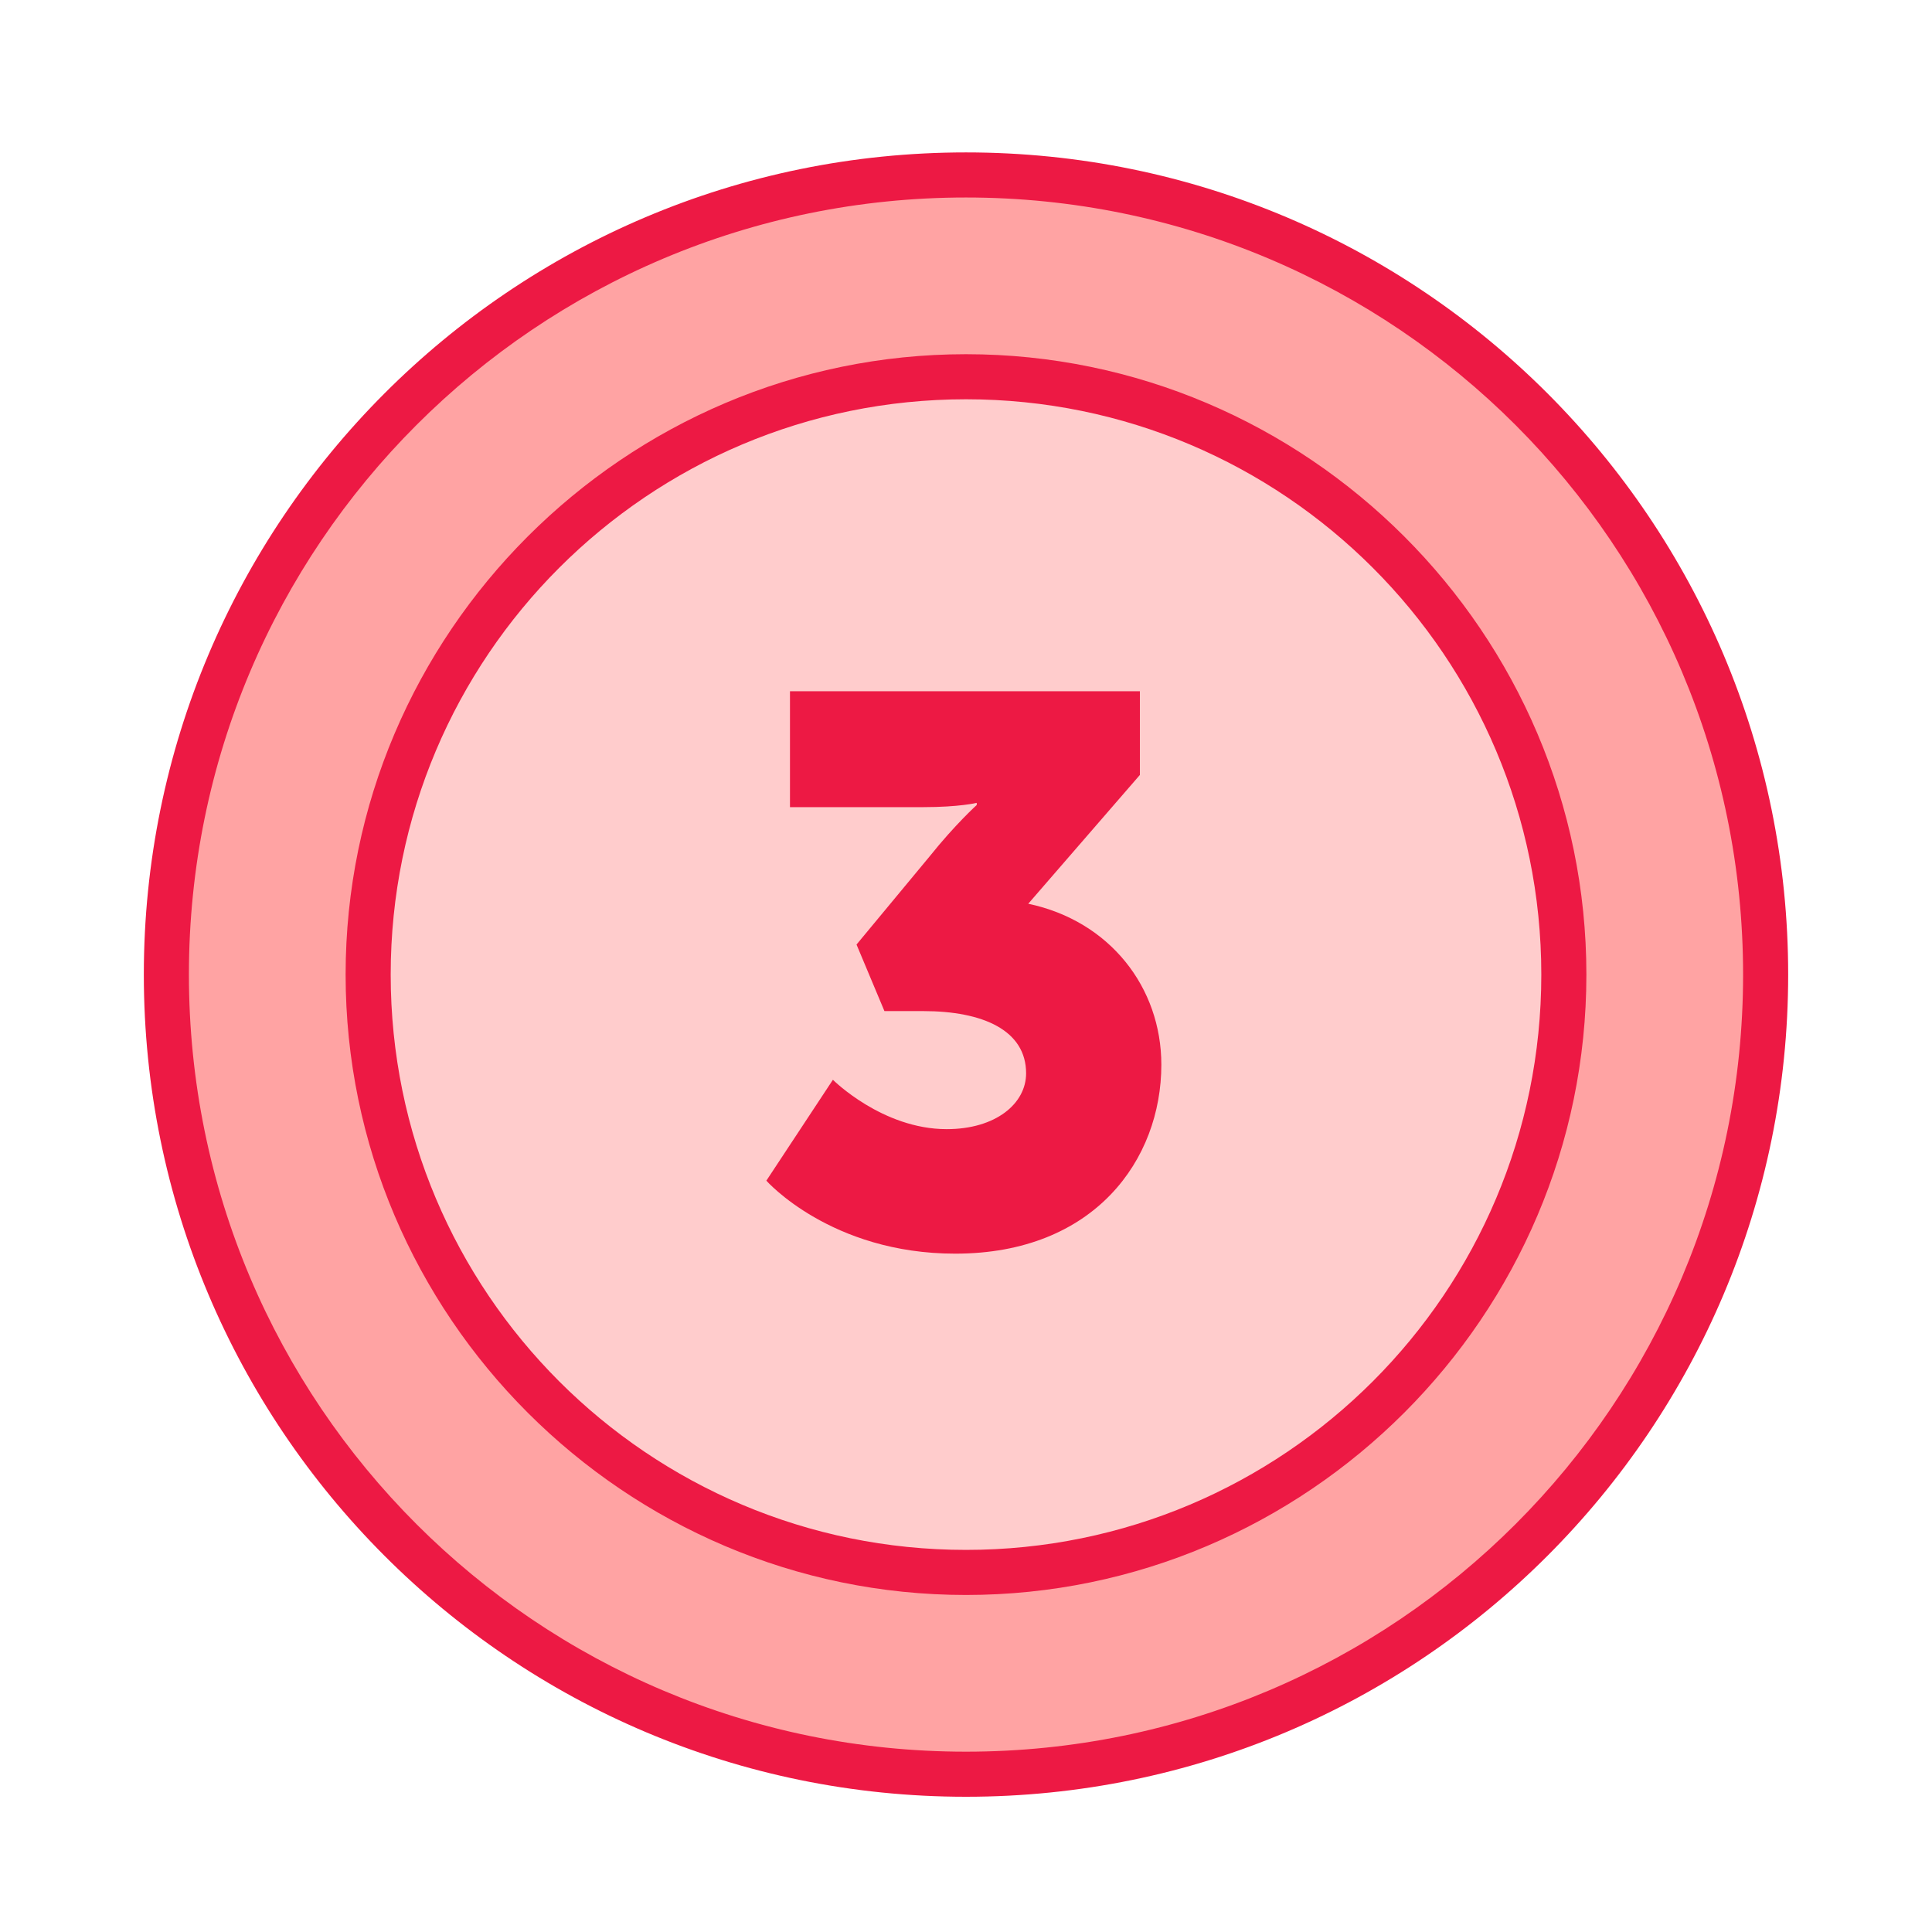
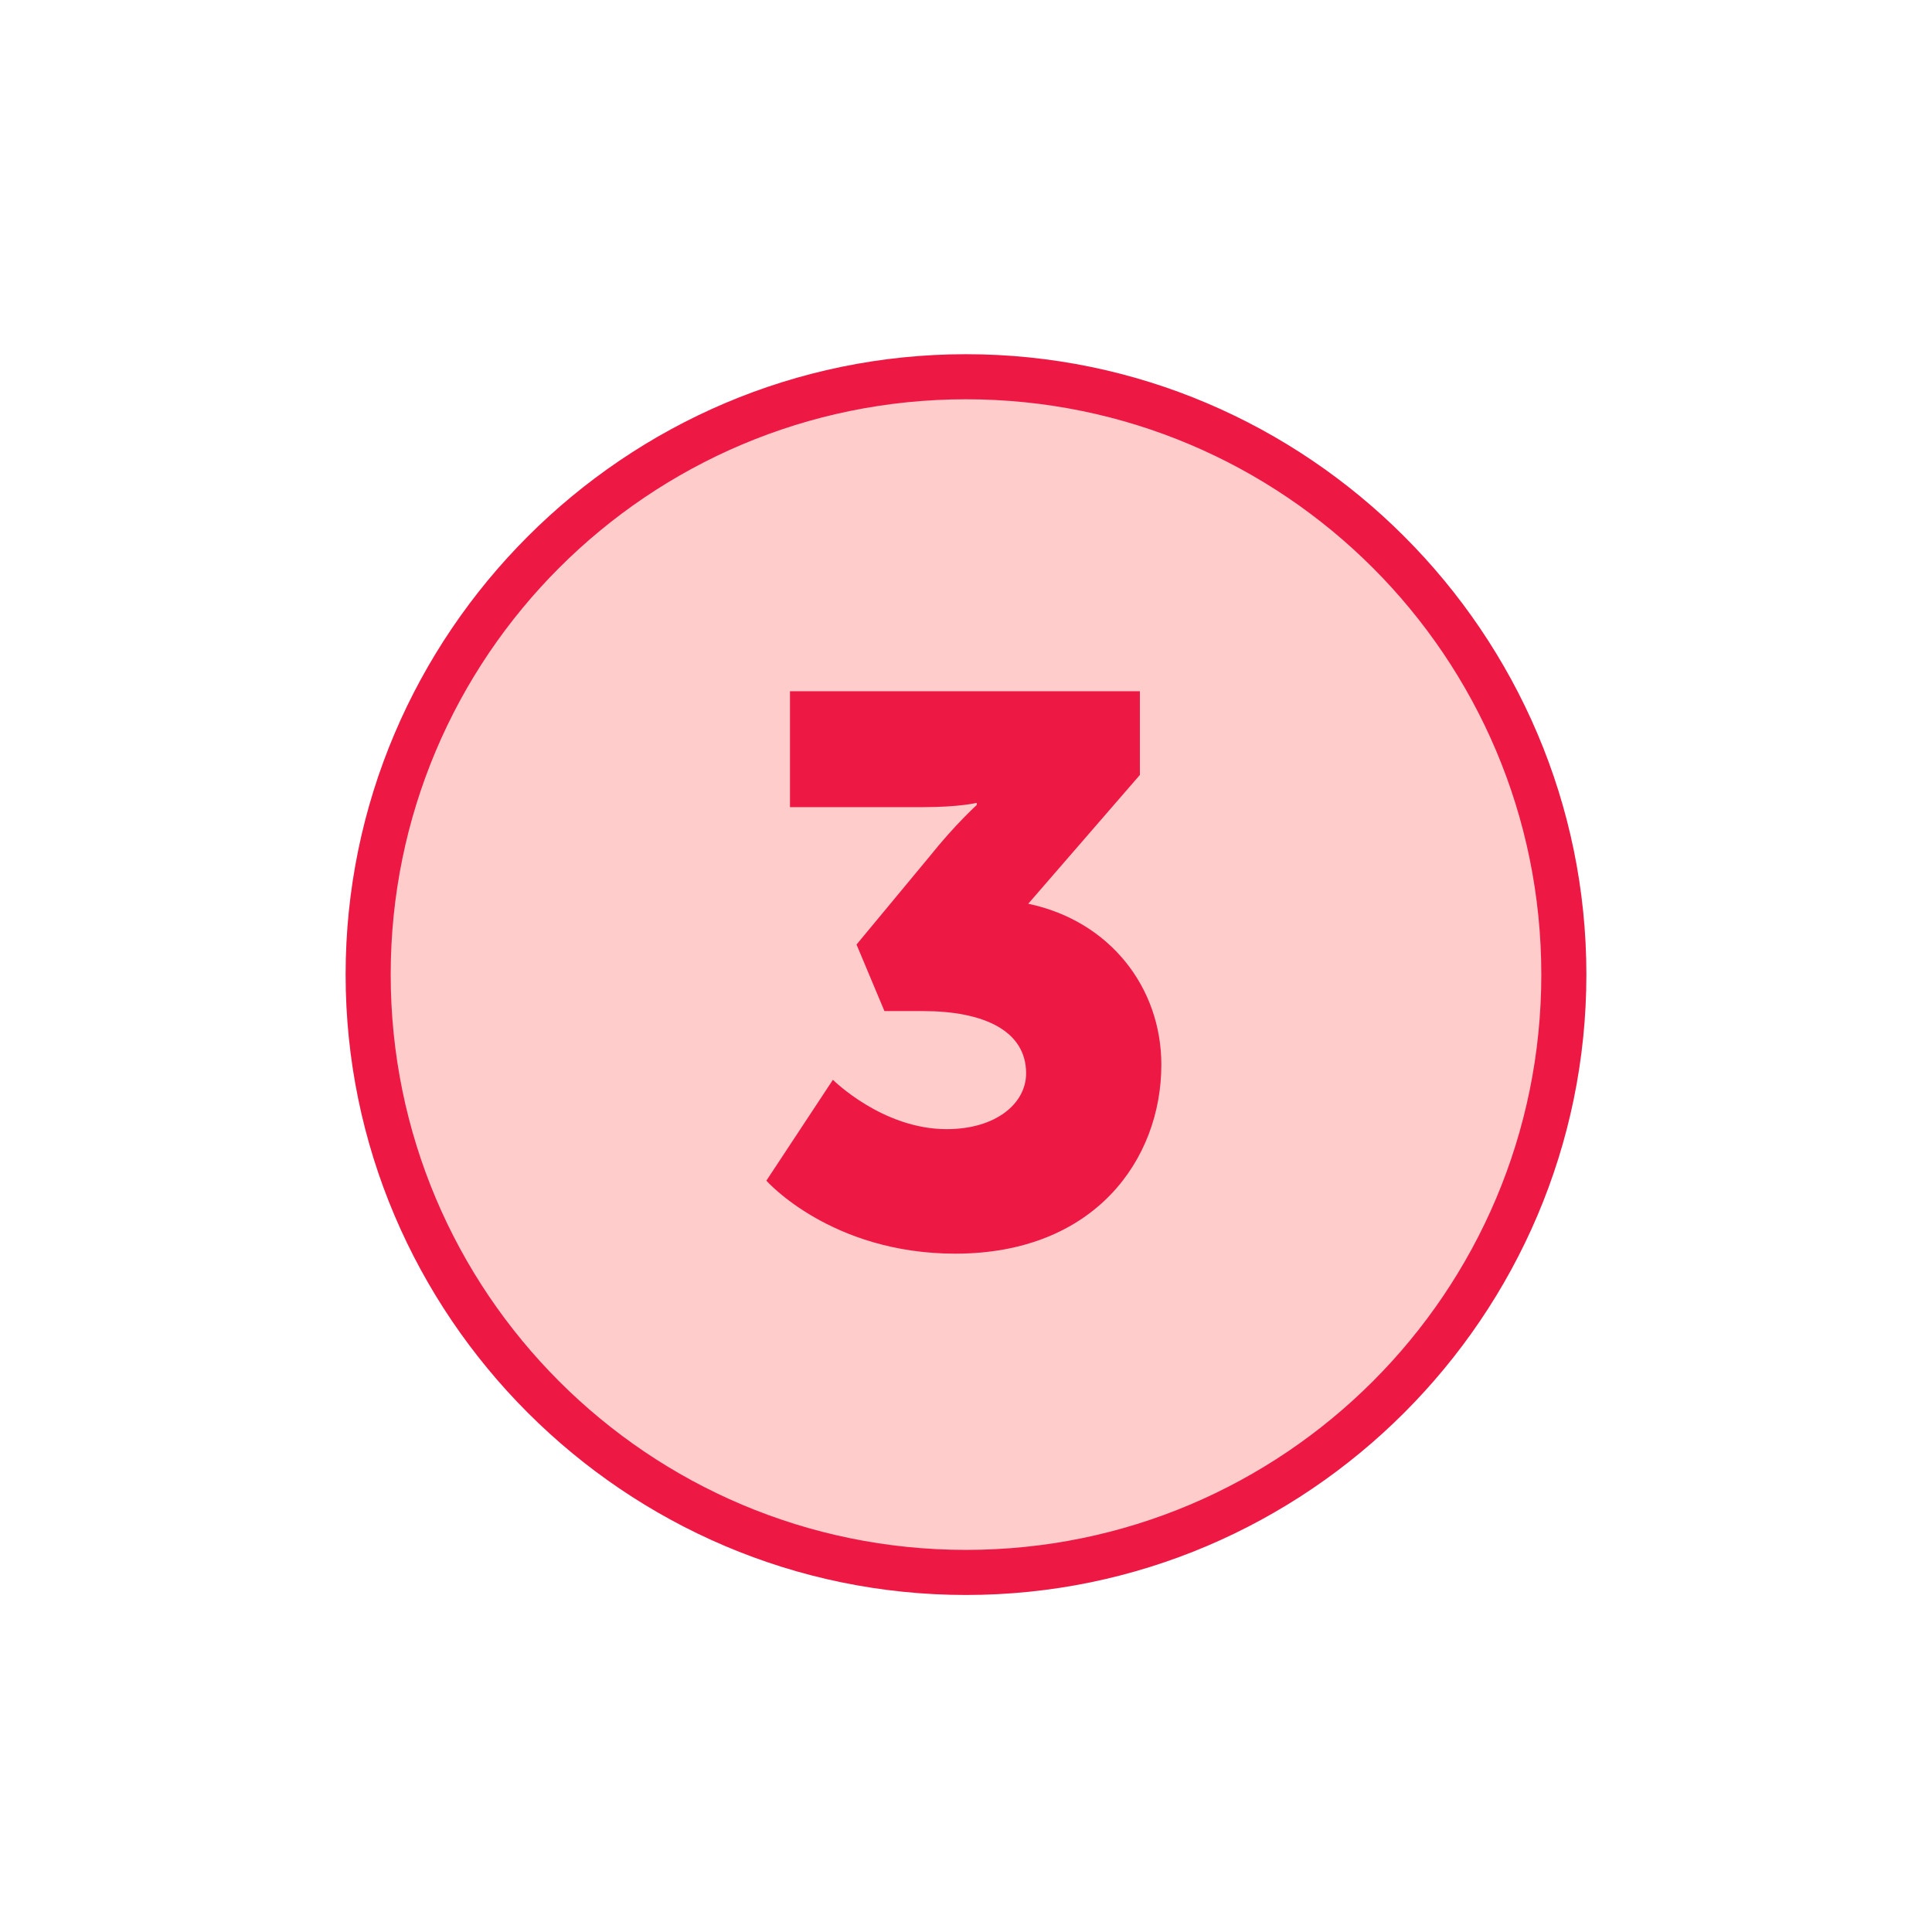
<svg xmlns="http://www.w3.org/2000/svg" version="1.1" id="Layer_1" x="0px" y="0px" viewBox="0 0 90 90" style="enable-background:new 0 0 90 90;" xml:space="preserve">
  <style type="text/css">
	.st0{fill:#FFA3A3;}
	.st1{fill:#FFCCCC;}
	.st2{fill:#ED1944;}
</style>
  <title>Reatlime</title>
-   <circle class="st0" cx="45" cy="45.4" r="37.3" />
  <circle class="st1" cx="45" cy="45.4" r="27.9" />
-   <path class="st2" d="M45,83.7c-21.2,0-38.3-17.2-38.3-38.3S23.8,7.1,45,7.1s38.3,17.2,38.3,38.3S66.2,83.7,45,83.7z M45,9.2  C25,9.2,8.8,25.4,8.8,45.4S25,81.6,45,81.6s36.2-16.2,36.2-36.2S65,9.2,45,9.2z" />
  <path class="st2" d="M45,74.3c-15.9,0-28.9-13-28.9-28.9s13-28.9,28.9-28.9s28.9,13,28.9,28.9S60.9,74.3,45,74.3z M45,18.6  c-14.8,0-26.8,12-26.8,26.8s12,26.8,26.8,26.8s26.8-12,26.8-26.8S59.8,18.6,45,18.6z" />
  <g>
    <path class="st2" d="M38.8,50.3c0,0,2.3,2.3,5.3,2.3c2.3,0,3.7-1.2,3.7-2.6c0-2-2-2.9-4.8-2.9h-1.8l-1.3-3.1l3.4-4.1   c1.2-1.5,2.2-2.4,2.2-2.4v-0.1c0,0-0.8,0.2-2.5,0.2h-6.2v-5.4h16.3v3.9l-5.2,6c3.8,0.8,6.2,3.9,6.2,7.5c0,4.4-3.1,8.8-9.6,8.8   c-5.8,0-8.8-3.4-8.8-3.4L38.8,50.3z" />
  </g>
</svg>